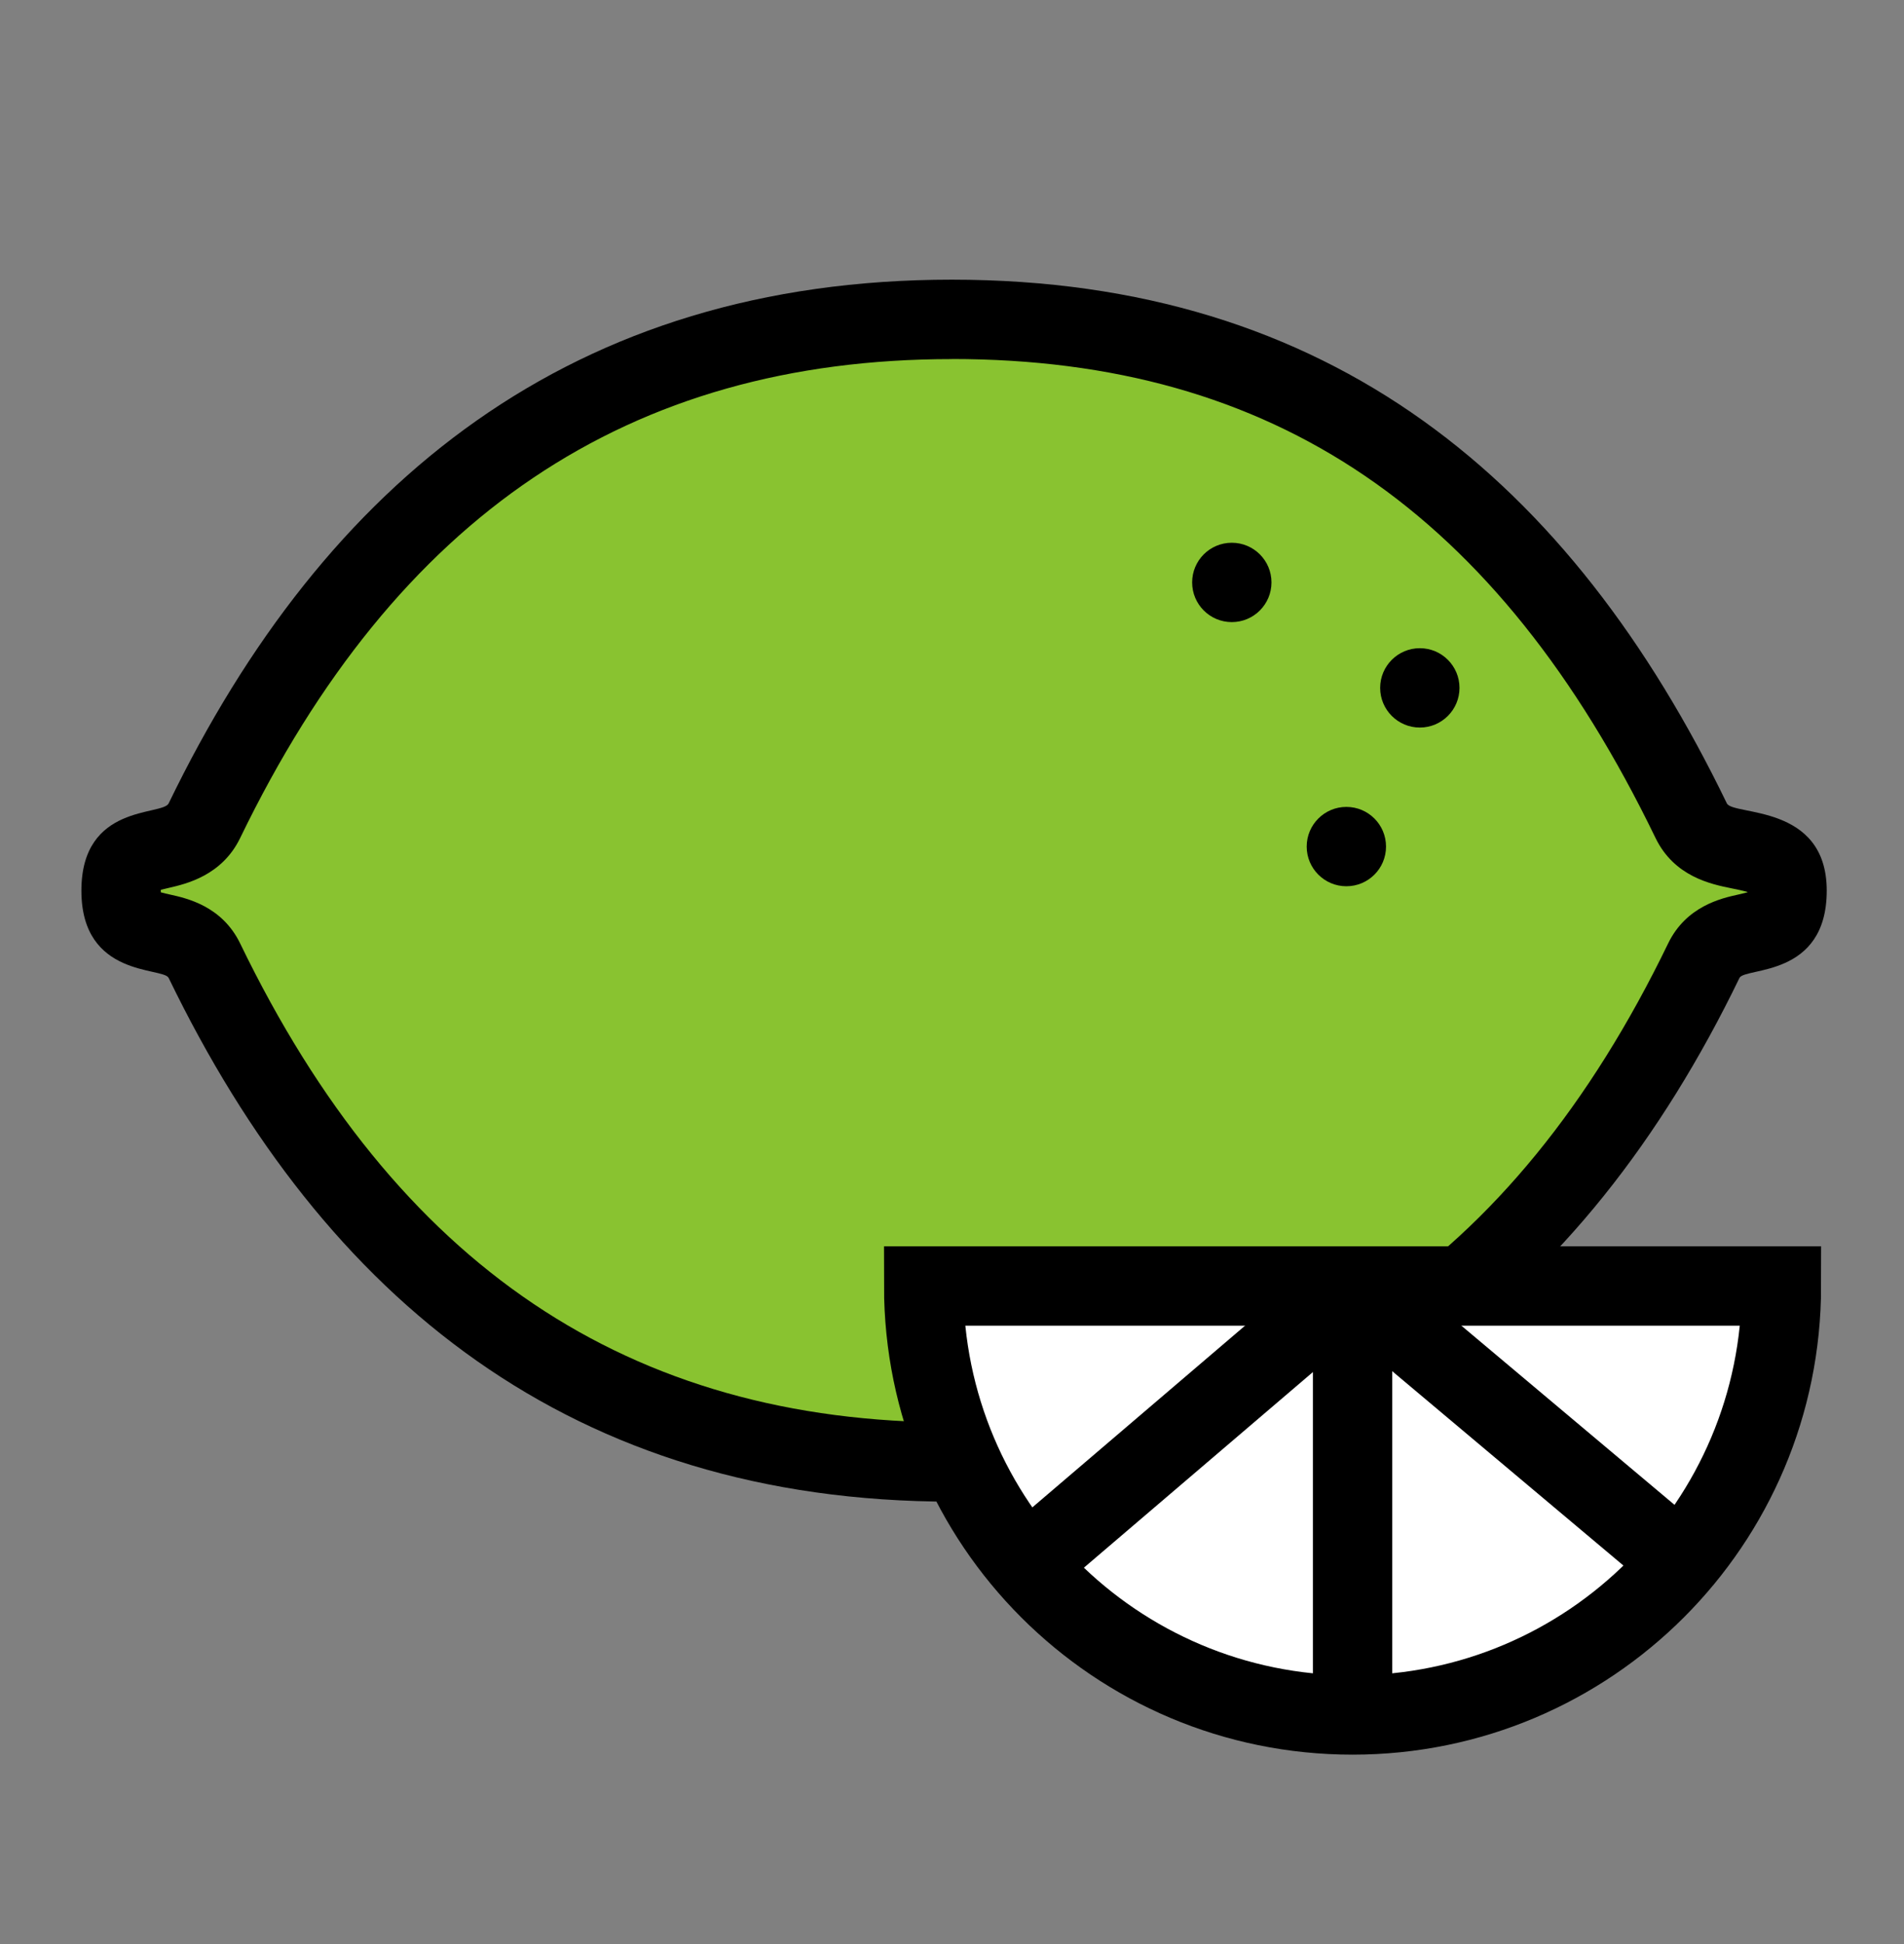
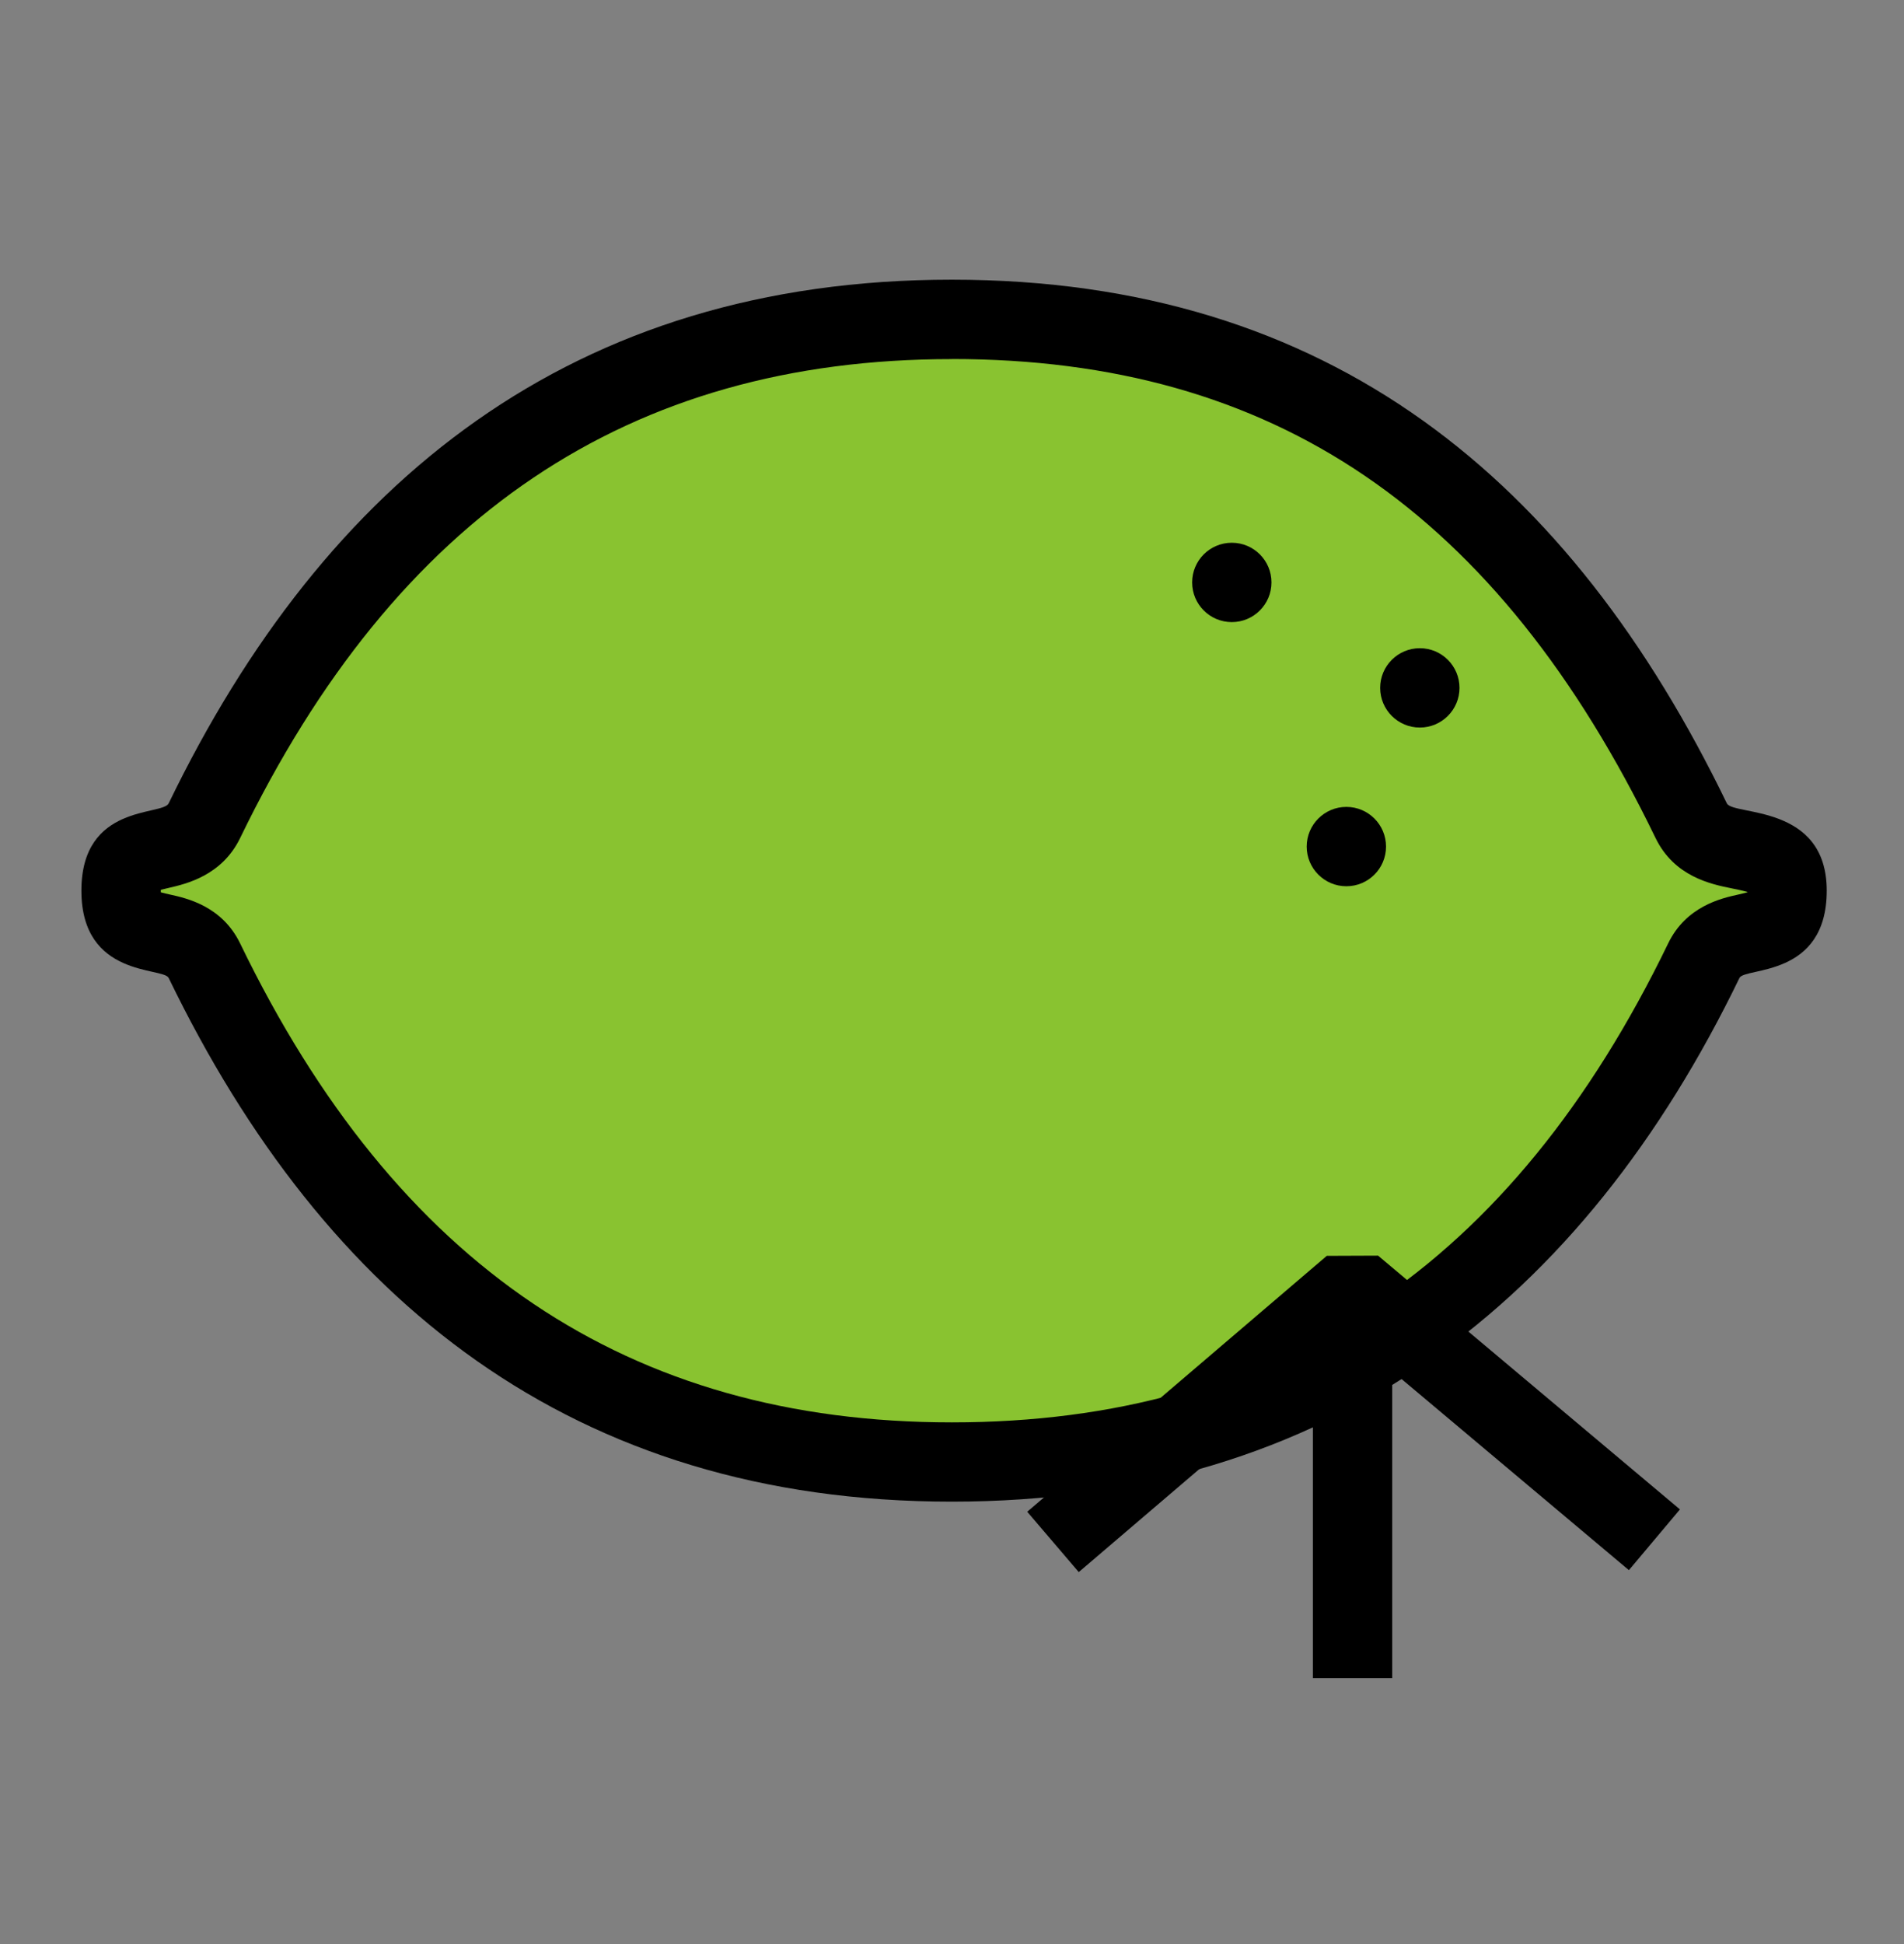
<svg xmlns="http://www.w3.org/2000/svg" fill="none" viewBox="0 0 48 49" height="49" width="48">
  <rect x="0" y="0" width="48" height="49" fill="#808080" stroke="none" />
  <g clip-path="url(#clip0_477_11295)">
    <path fill="#89C330" d="M23.994 36.849C15.432 36.849 9.268 32.717 5.154 24.213C4.906 23.707 4.422 23.599 4.07 23.521C3.384 23.369 3.054 23.259 3.054 22.449C3.054 21.659 3.354 21.559 4.034 21.403C4.402 21.317 4.906 21.201 5.154 20.687C9.268 12.181 15.432 8.049 23.994 8.049C32.422 8.049 38.52 12.181 42.634 20.685C42.894 21.217 43.42 21.321 43.842 21.407C44.766 21.593 45.052 21.761 45.052 22.449C45.052 23.259 44.722 23.369 44.036 23.521C43.682 23.599 43.198 23.707 42.952 24.209C38.892 32.597 32.516 36.849 23.994 36.849Z" />
    <path fill="black" d="M23.994 9.049C32.112 9.049 37.748 12.885 41.736 21.121C42.21 22.099 43.144 22.287 43.646 22.389C43.754 22.411 43.926 22.445 44.054 22.483C44.054 22.485 44.054 22.489 44.054 22.491C43.978 22.511 43.888 22.531 43.822 22.547C43.396 22.641 42.51 22.839 42.054 23.779C38.122 31.901 32.214 35.851 23.996 35.851C15.856 35.851 9.986 31.903 6.054 23.779C5.598 22.839 4.712 22.641 4.286 22.547C4.222 22.533 4.132 22.513 4.054 22.491C4.054 22.479 4.054 22.465 4.054 22.451C4.054 22.443 4.054 22.435 4.054 22.427C4.124 22.409 4.2 22.391 4.256 22.379C4.69 22.279 5.594 22.071 6.054 21.123C9.986 13.001 15.854 9.051 23.996 9.051M23.994 7.049C14.44 7.049 8.188 12.119 4.252 20.249C4.098 20.567 2.052 20.249 2.052 22.449C2.052 24.649 4.118 24.371 4.252 24.649C8.188 32.779 14.44 37.849 23.994 37.849C33.548 37.849 39.916 32.779 43.852 24.649C43.986 24.373 46.052 24.649 46.052 22.449C46.052 20.249 43.69 20.567 43.534 20.249C39.598 12.119 33.55 7.049 23.994 7.049Z" />
-     <path stroke-miterlimit="10" stroke-width="2" stroke="black" fill="white" d="M23.286 32.414C23.286 38.386 28.126 43.226 34.098 43.226C40.07 43.226 44.91 38.386 44.91 32.414H23.286Z" />
    <path stroke-linejoin="bevel" stroke-width="2" stroke="black" d="M26.546 38.864L34.098 32.414L41.708 38.81" />
    <path stroke-miterlimit="10" stroke-width="2" stroke="black" d="M34.098 42.299V32.049" />
-     <path fill="black" d="M31.054 15.68C31.606 15.68 32.054 15.232 32.054 14.68C32.054 14.127 31.606 13.68 31.054 13.68C30.501 13.68 30.054 14.127 30.054 14.68C30.054 15.232 30.501 15.68 31.054 15.68Z" />
+     <path fill="black" d="M31.054 15.68C31.606 15.68 32.054 15.232 32.054 14.68C32.054 14.127 31.606 13.68 31.054 13.68C30.501 13.68 30.054 14.127 30.054 14.68C30.054 15.232 30.501 15.68 31.054 15.68" />
    <path fill="black" d="M35.794 18.338C36.346 18.338 36.794 17.89 36.794 17.338C36.794 16.786 36.346 16.338 35.794 16.338C35.242 16.338 34.794 16.786 34.794 17.338C34.794 17.89 35.242 18.338 35.794 18.338Z" />
    <path fill="black" d="M33.942 22.338C34.495 22.338 34.942 21.89 34.942 21.338C34.942 20.786 34.495 20.338 33.942 20.338C33.39 20.338 32.942 20.786 32.942 21.338C32.942 21.89 33.39 22.338 33.942 22.338Z" />
  </g>
  <defs>
    <clipPath id="clip0_477_11295">
      <rect transform="translate(0 0.275)" fill="white" height="48" width="48" />
    </clipPath>
  </defs>
</svg>